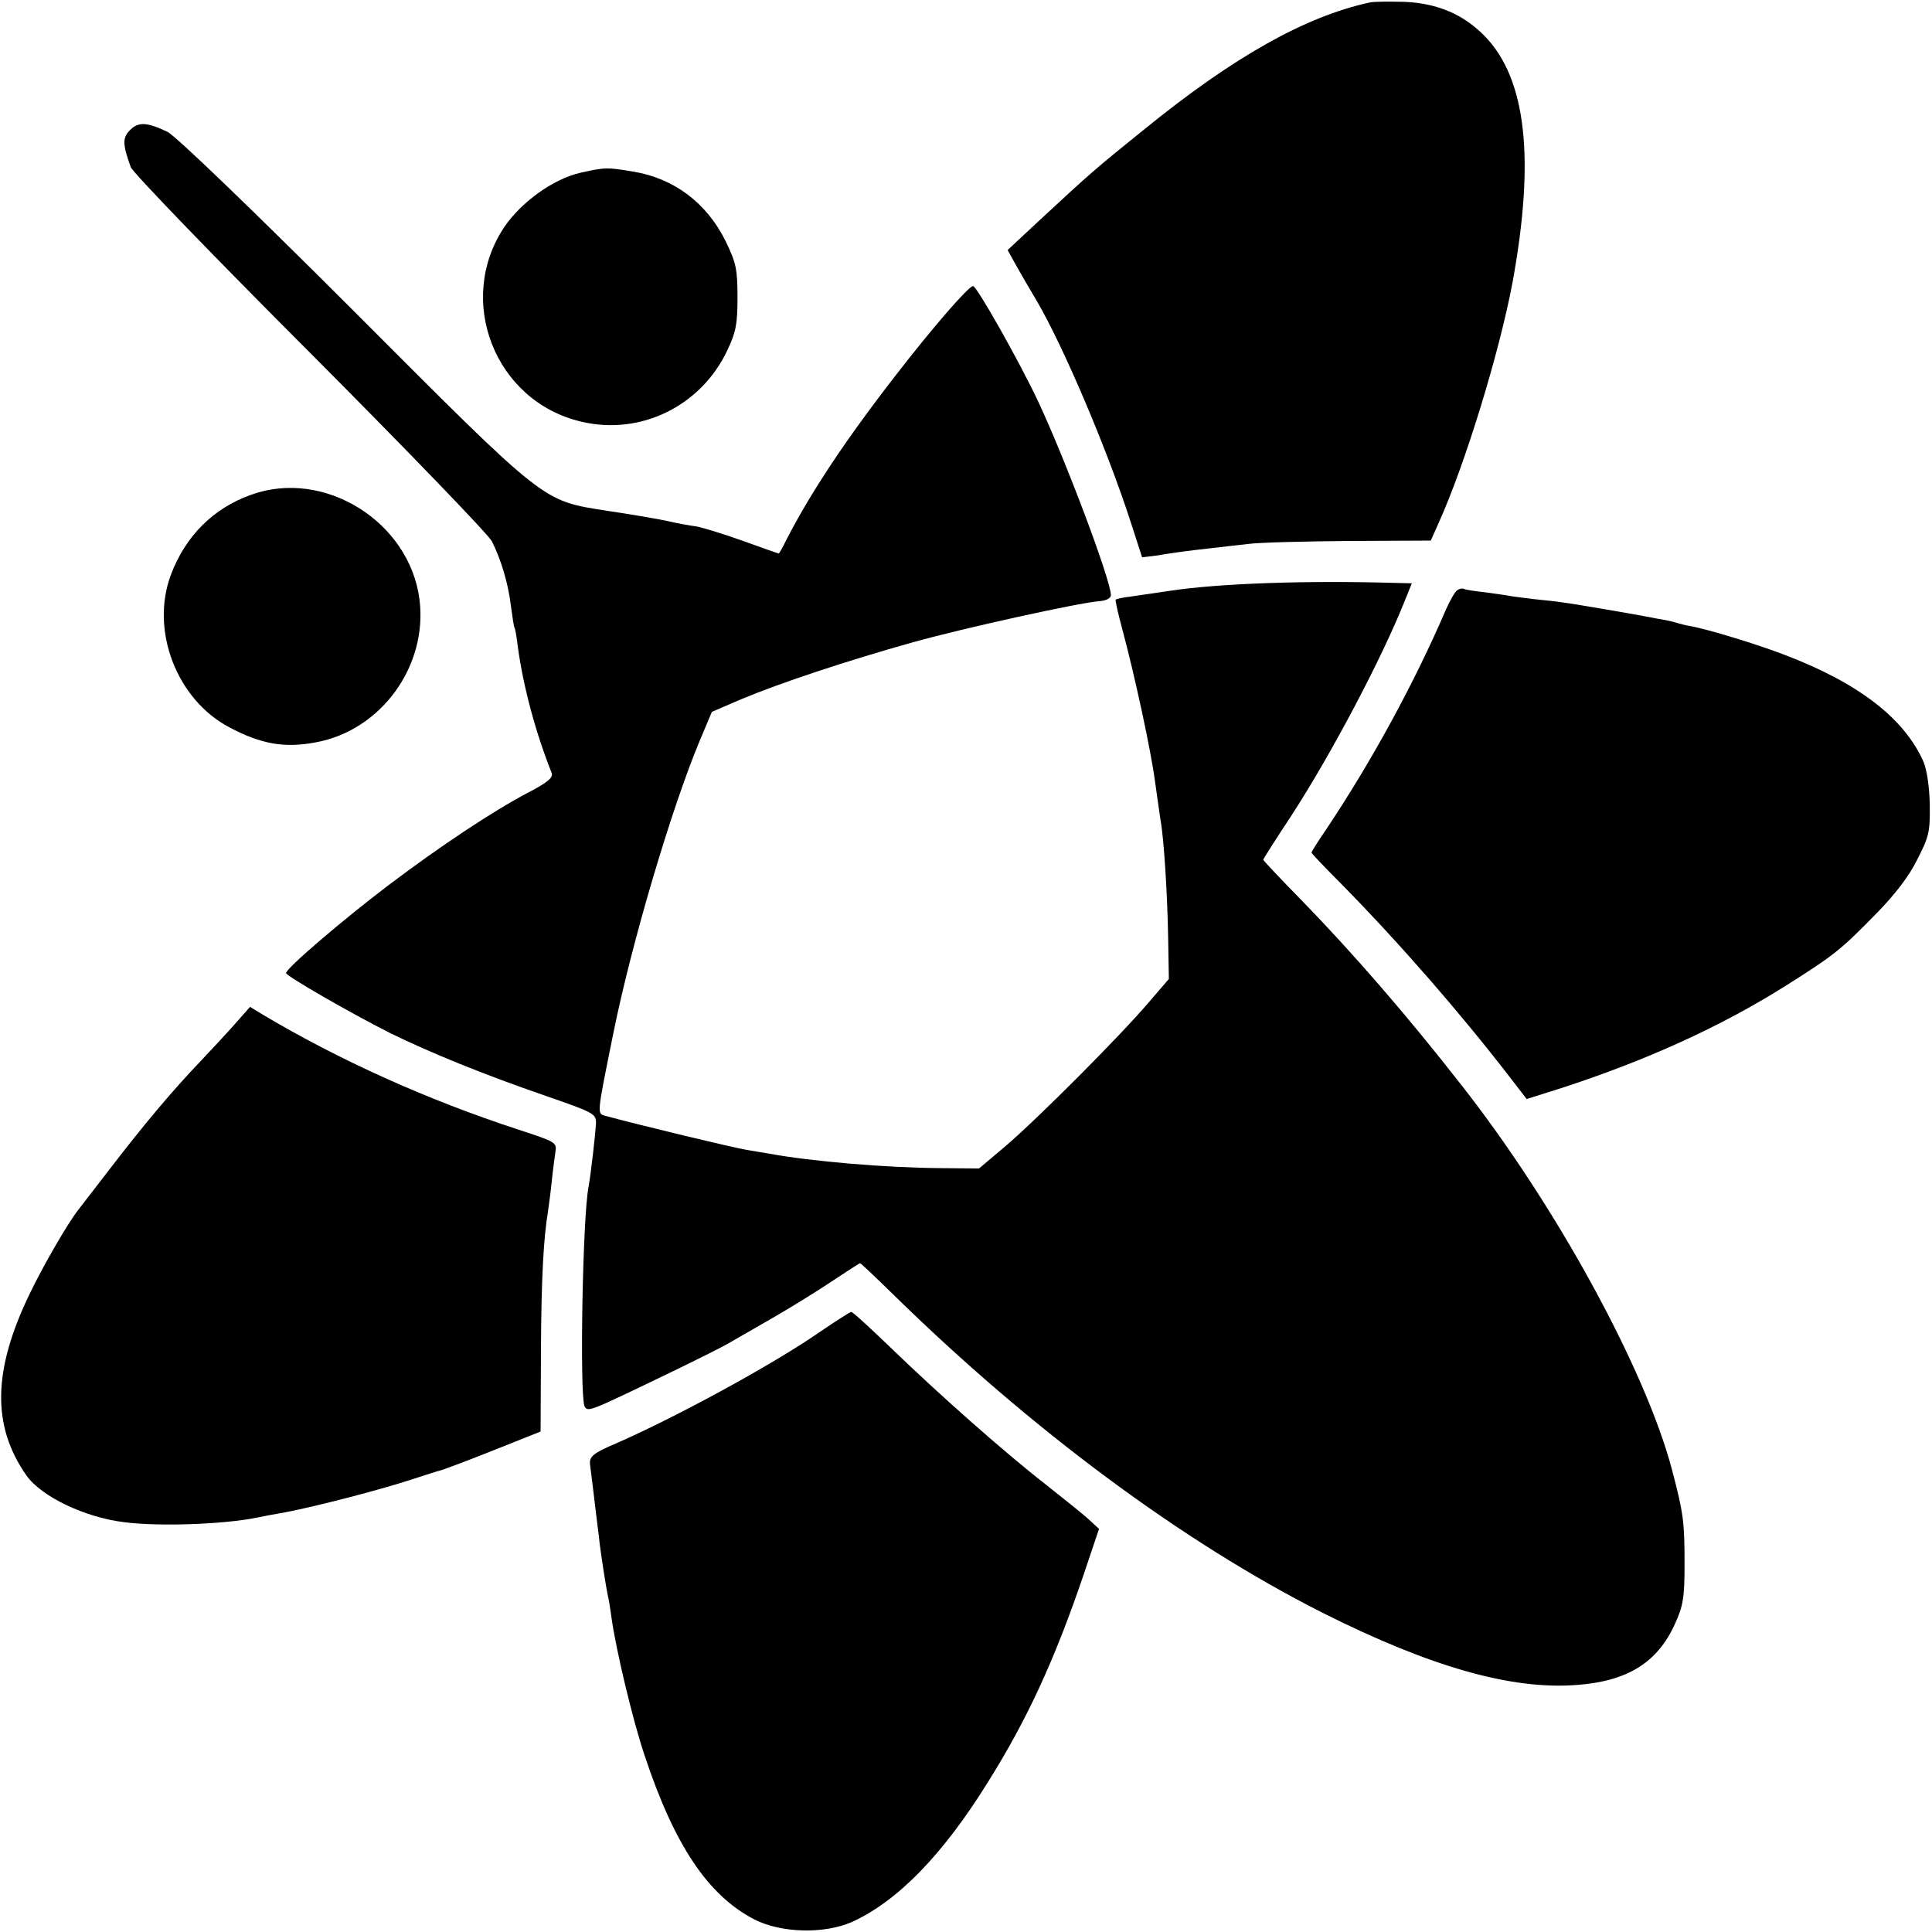
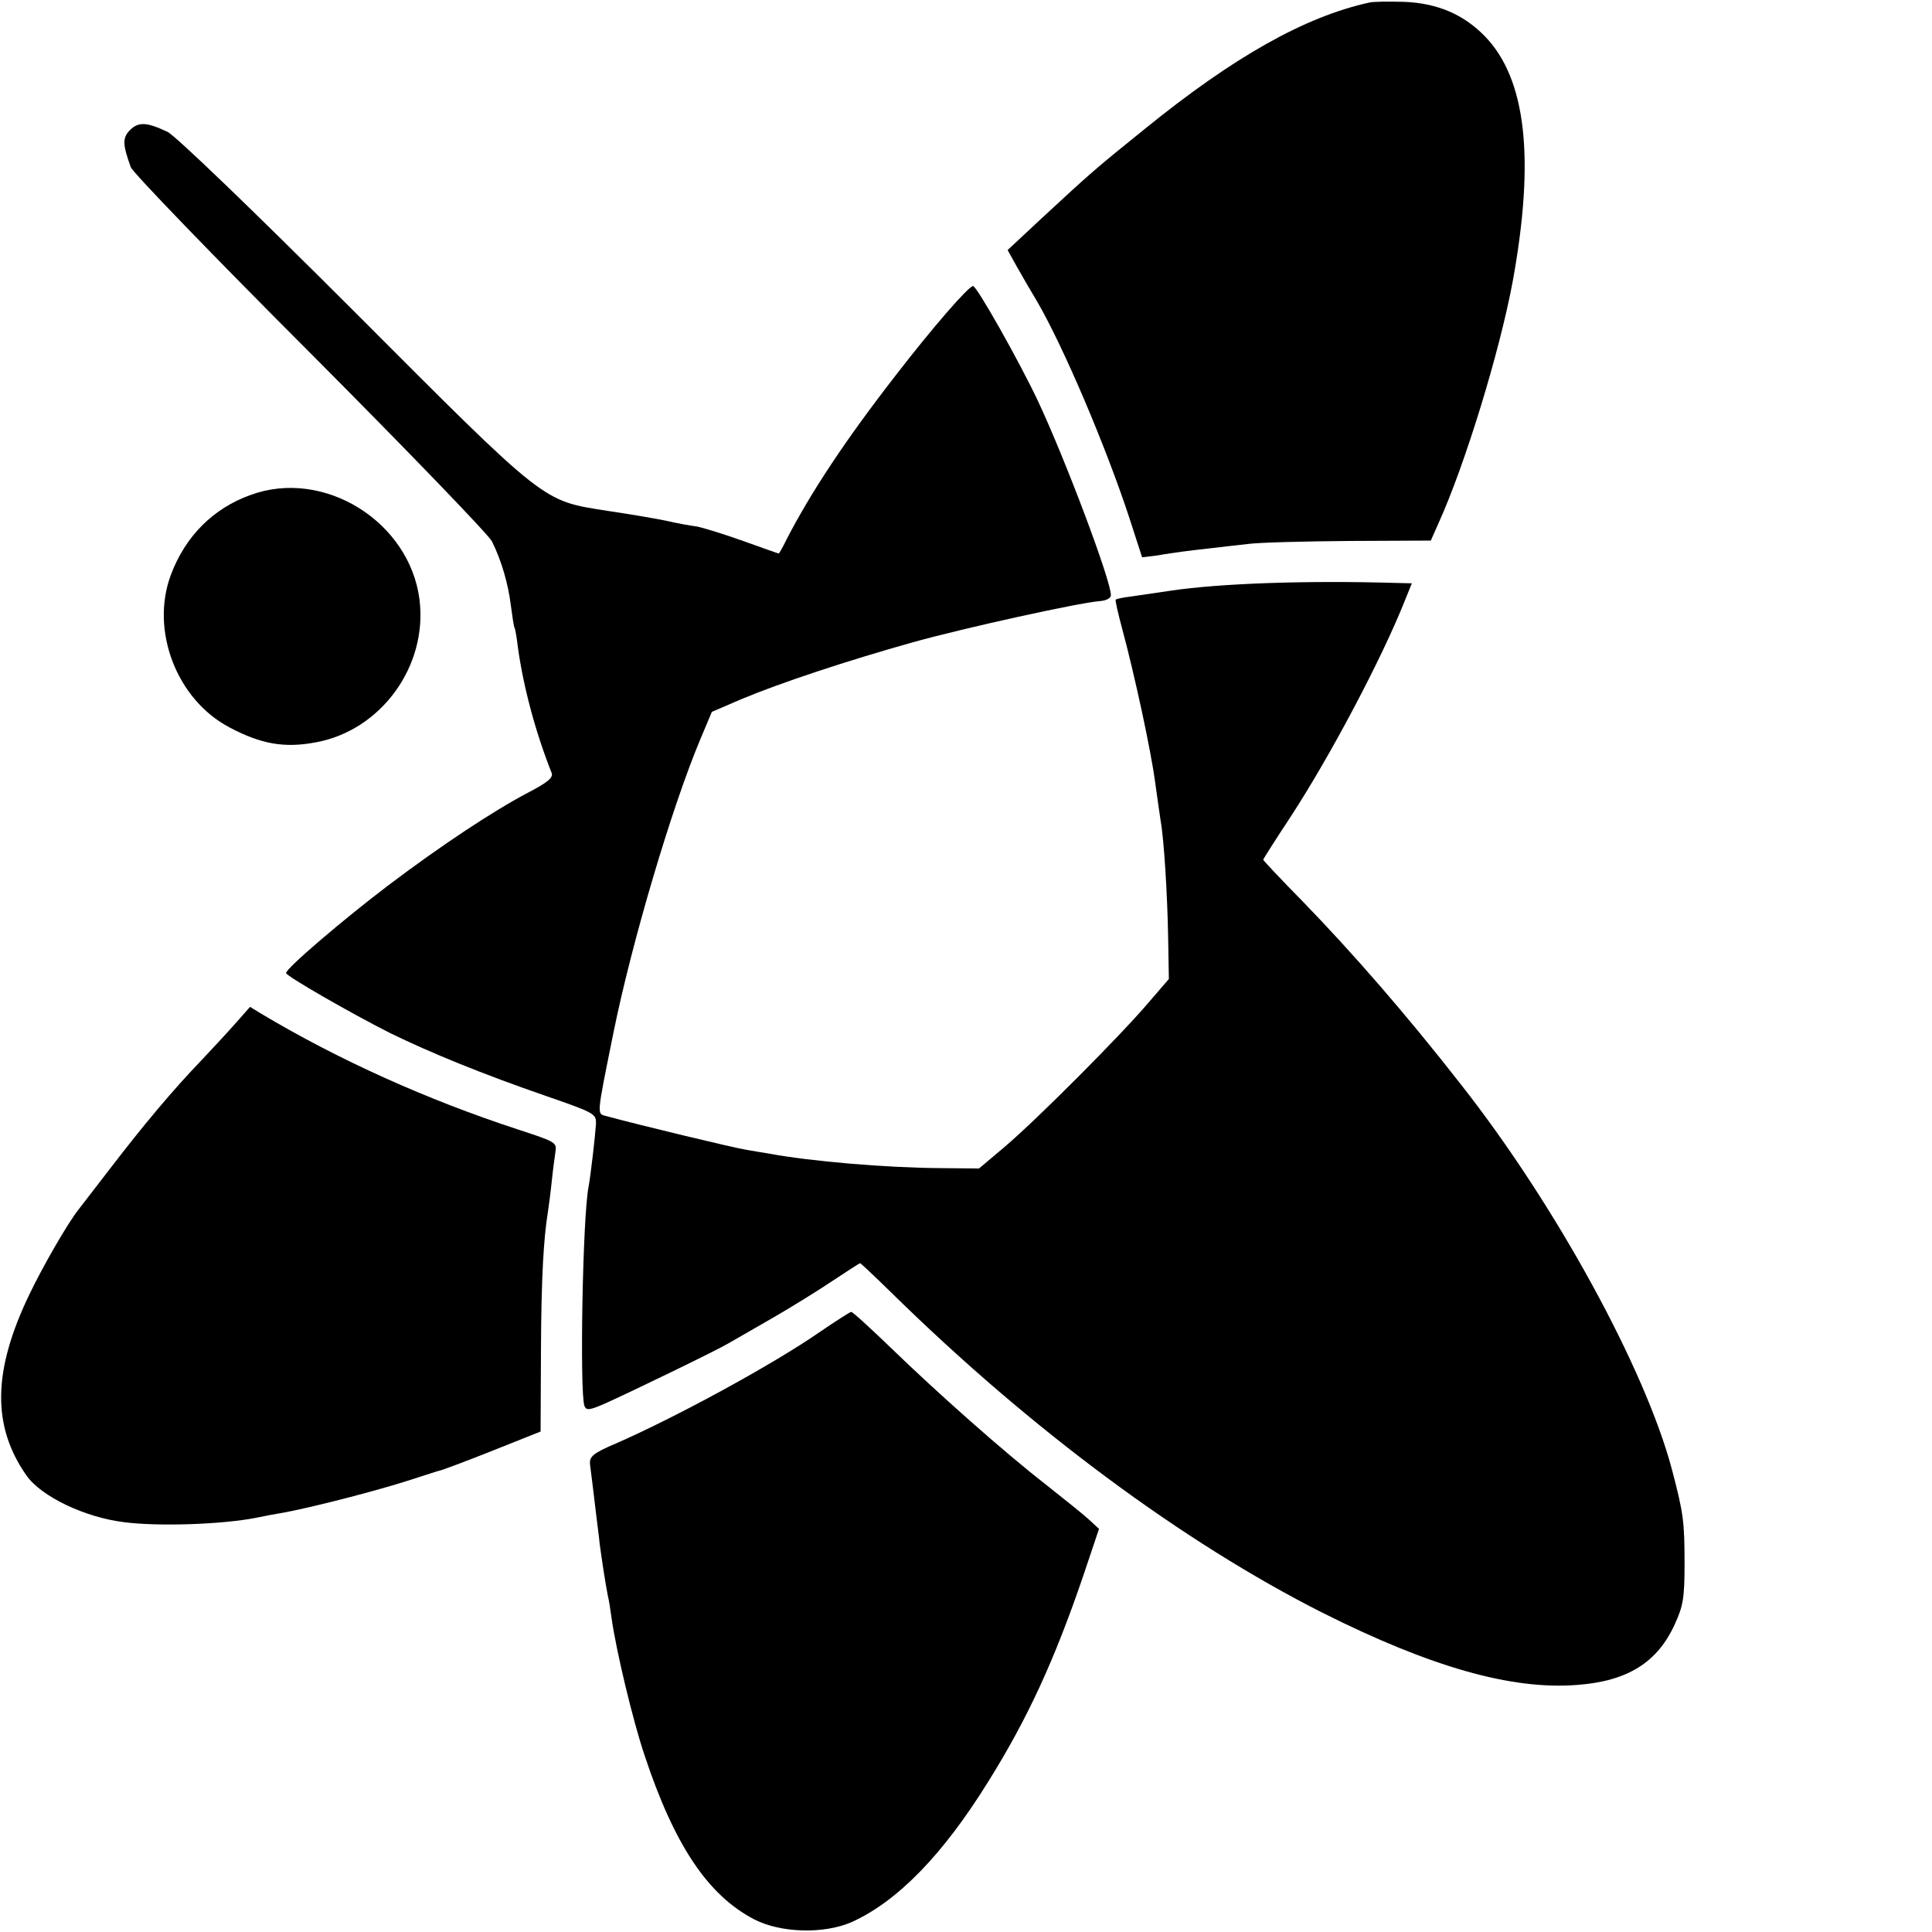
<svg xmlns="http://www.w3.org/2000/svg" version="1.0" width="520pt" height="520pt" viewBox="0 0 520 520" preserveAspectRatio="xMidYMid meet">
  <g transform="translate(0,520) scale(0.1,-0.1)" fill="#000000" stroke="none">
    <path d="M3685 5193 c-173 -38 -365 -146 -605 -341 -134 -108 -144 -117 -279 -242 l-89 -83 25 -45 c14 -25 38 -66 53 -91 72 -123 188 -396 251 -589 l33 -102 41 5 c22 4 51 8 65 10 14 2 48 6 75 9 28 3 75 9 105 12 30 4 153 7 273 8 l218 1 20 45 c73 161 165 463 200 650 61 333 37 548 -75 663 -57 58 -126 88 -215 92 -42 1 -85 1 -96 -2z" />
    <path d="M350 4850 c-21 -21 -20 -39 2 -100 5 -14 222 -239 483 -500 260 -261 480 -489 489 -507 25 -50 44 -114 51 -173 4 -30 8 -57 10 -60 2 -3 6 -27 9 -53 15 -107 47 -227 91 -338 4 -12 -11 -25 -63 -52 -95 -50 -234 -142 -377 -250 -120 -91 -275 -223 -275 -236 0 -8 174 -108 279 -161 108 -53 250 -111 421 -170 133 -46 135 -48 134 -76 -2 -31 -14 -137 -20 -169 -16 -83 -24 -553 -11 -589 5 -13 14 -12 59 8 73 33 298 142 328 160 14 8 68 39 120 69 52 30 126 76 163 101 38 25 70 46 72 46 2 0 41 -37 87 -82 373 -366 782 -669 1158 -859 291 -146 509 -208 685 -194 135 10 216 60 263 164 22 48 26 70 26 161 0 115 -3 137 -34 255 -72 271 -313 712 -567 1035 -149 191 -294 357 -427 494 -58 59 -106 110 -106 112 0 2 33 54 74 116 107 164 245 425 307 581 l19 47 -43 1 c-240 7 -473 -1 -607 -21 -41 -6 -90 -13 -109 -16 -19 -2 -36 -6 -38 -8 -2 -1 6 -36 17 -77 34 -126 78 -330 89 -414 6 -44 13 -91 15 -105 9 -50 18 -198 20 -310 l2 -115 -56 -65 c-74 -87 -298 -312 -385 -386 l-70 -59 -105 1 c-145 1 -347 18 -460 39 -8 1 -35 6 -60 10 -37 6 -294 68 -378 91 -26 7 -27 -4 19 224 49 242 156 604 233 788 l32 76 79 34 c105 44 283 103 461 153 144 40 445 106 503 111 18 1 31 8 31 16 0 40 -122 364 -196 522 -52 110 -165 310 -175 310 -12 0 -110 -113 -208 -240 -136 -175 -229 -316 -294 -442 -10 -21 -20 -38 -21 -38 0 0 -44 15 -96 34 -53 19 -109 36 -125 39 -17 2 -55 9 -85 16 -30 6 -100 18 -155 26 -177 28 -160 14 -684 539 -270 270 -479 471 -500 481 -55 26 -78 28 -101 5z" />
-     <path d="M1562 4735 c-73 -17 -158 -78 -204 -145 -133 -198 -26 -471 207 -525 160 -38 323 43 393 193 23 48 27 71 27 142 0 76 -4 93 -32 151 -51 103 -139 169 -248 187 -71 12 -75 12 -143 -3z" />
-     <path d="M675 3868 c-101 -36 -176 -111 -215 -215 -56 -149 15 -336 158 -411 85 -45 148 -56 232 -40 176 32 302 206 279 385 -27 209 -257 353 -454 281z" />
-     <path d="M3923 3612 c-7 -4 -20 -28 -31 -52 -85 -198 -200 -409 -323 -593 -22 -32 -39 -59 -39 -62 0 -2 37 -41 83 -87 157 -160 317 -344 449 -515 l47 -61 92 29 c228 74 429 165 604 275 133 84 149 97 245 195 49 50 88 100 110 145 32 62 35 75 34 149 -1 48 -8 94 -17 115 -52 117 -175 212 -375 288 -70 27 -203 68 -253 77 -12 2 -28 6 -37 9 -9 3 -33 8 -52 11 -19 4 -59 11 -87 16 -134 23 -168 29 -221 34 -31 3 -68 8 -82 10 -14 3 -47 7 -74 11 -28 3 -53 7 -56 9 -3 2 -11 1 -17 -3z" />
+     <path d="M675 3868 c-101 -36 -176 -111 -215 -215 -56 -149 15 -336 158 -411 85 -45 148 -56 232 -40 176 32 302 206 279 385 -27 209 -257 353 -454 281" />
    <path d="M635 2447 c-20 -23 -63 -69 -94 -102 -75 -78 -154 -172 -246 -292 -42 -54 -79 -103 -84 -109 -28 -35 -95 -151 -131 -226 -100 -207 -102 -356 -9 -489 40 -57 157 -113 263 -126 93 -12 266 -6 356 12 14 3 50 10 80 15 87 17 248 59 332 86 43 14 80 26 82 26 3 0 65 23 138 52 l133 53 1 219 c1 197 7 301 19 374 2 14 7 50 10 80 3 30 8 66 10 80 4 25 0 27 -98 59 -248 81 -485 188 -693 312 l-31 19 -38 -43z" />
    <path d="M2205 1614 c-127 -88 -387 -229 -547 -299 -61 -26 -72 -35 -70 -56 2 -13 13 -106 17 -139 2 -19 7 -53 9 -75 6 -45 16 -110 22 -140 3 -11 7 -38 10 -60 12 -86 57 -275 89 -370 80 -241 170 -376 295 -441 72 -37 188 -40 263 -7 123 56 245 181 367 378 105 168 178 326 256 555 l42 125 -27 25 c-15 14 -68 56 -117 95 -113 88 -290 245 -418 369 -55 53 -102 96 -105 95 -3 0 -42 -25 -86 -55z" />
  </g>
</svg>